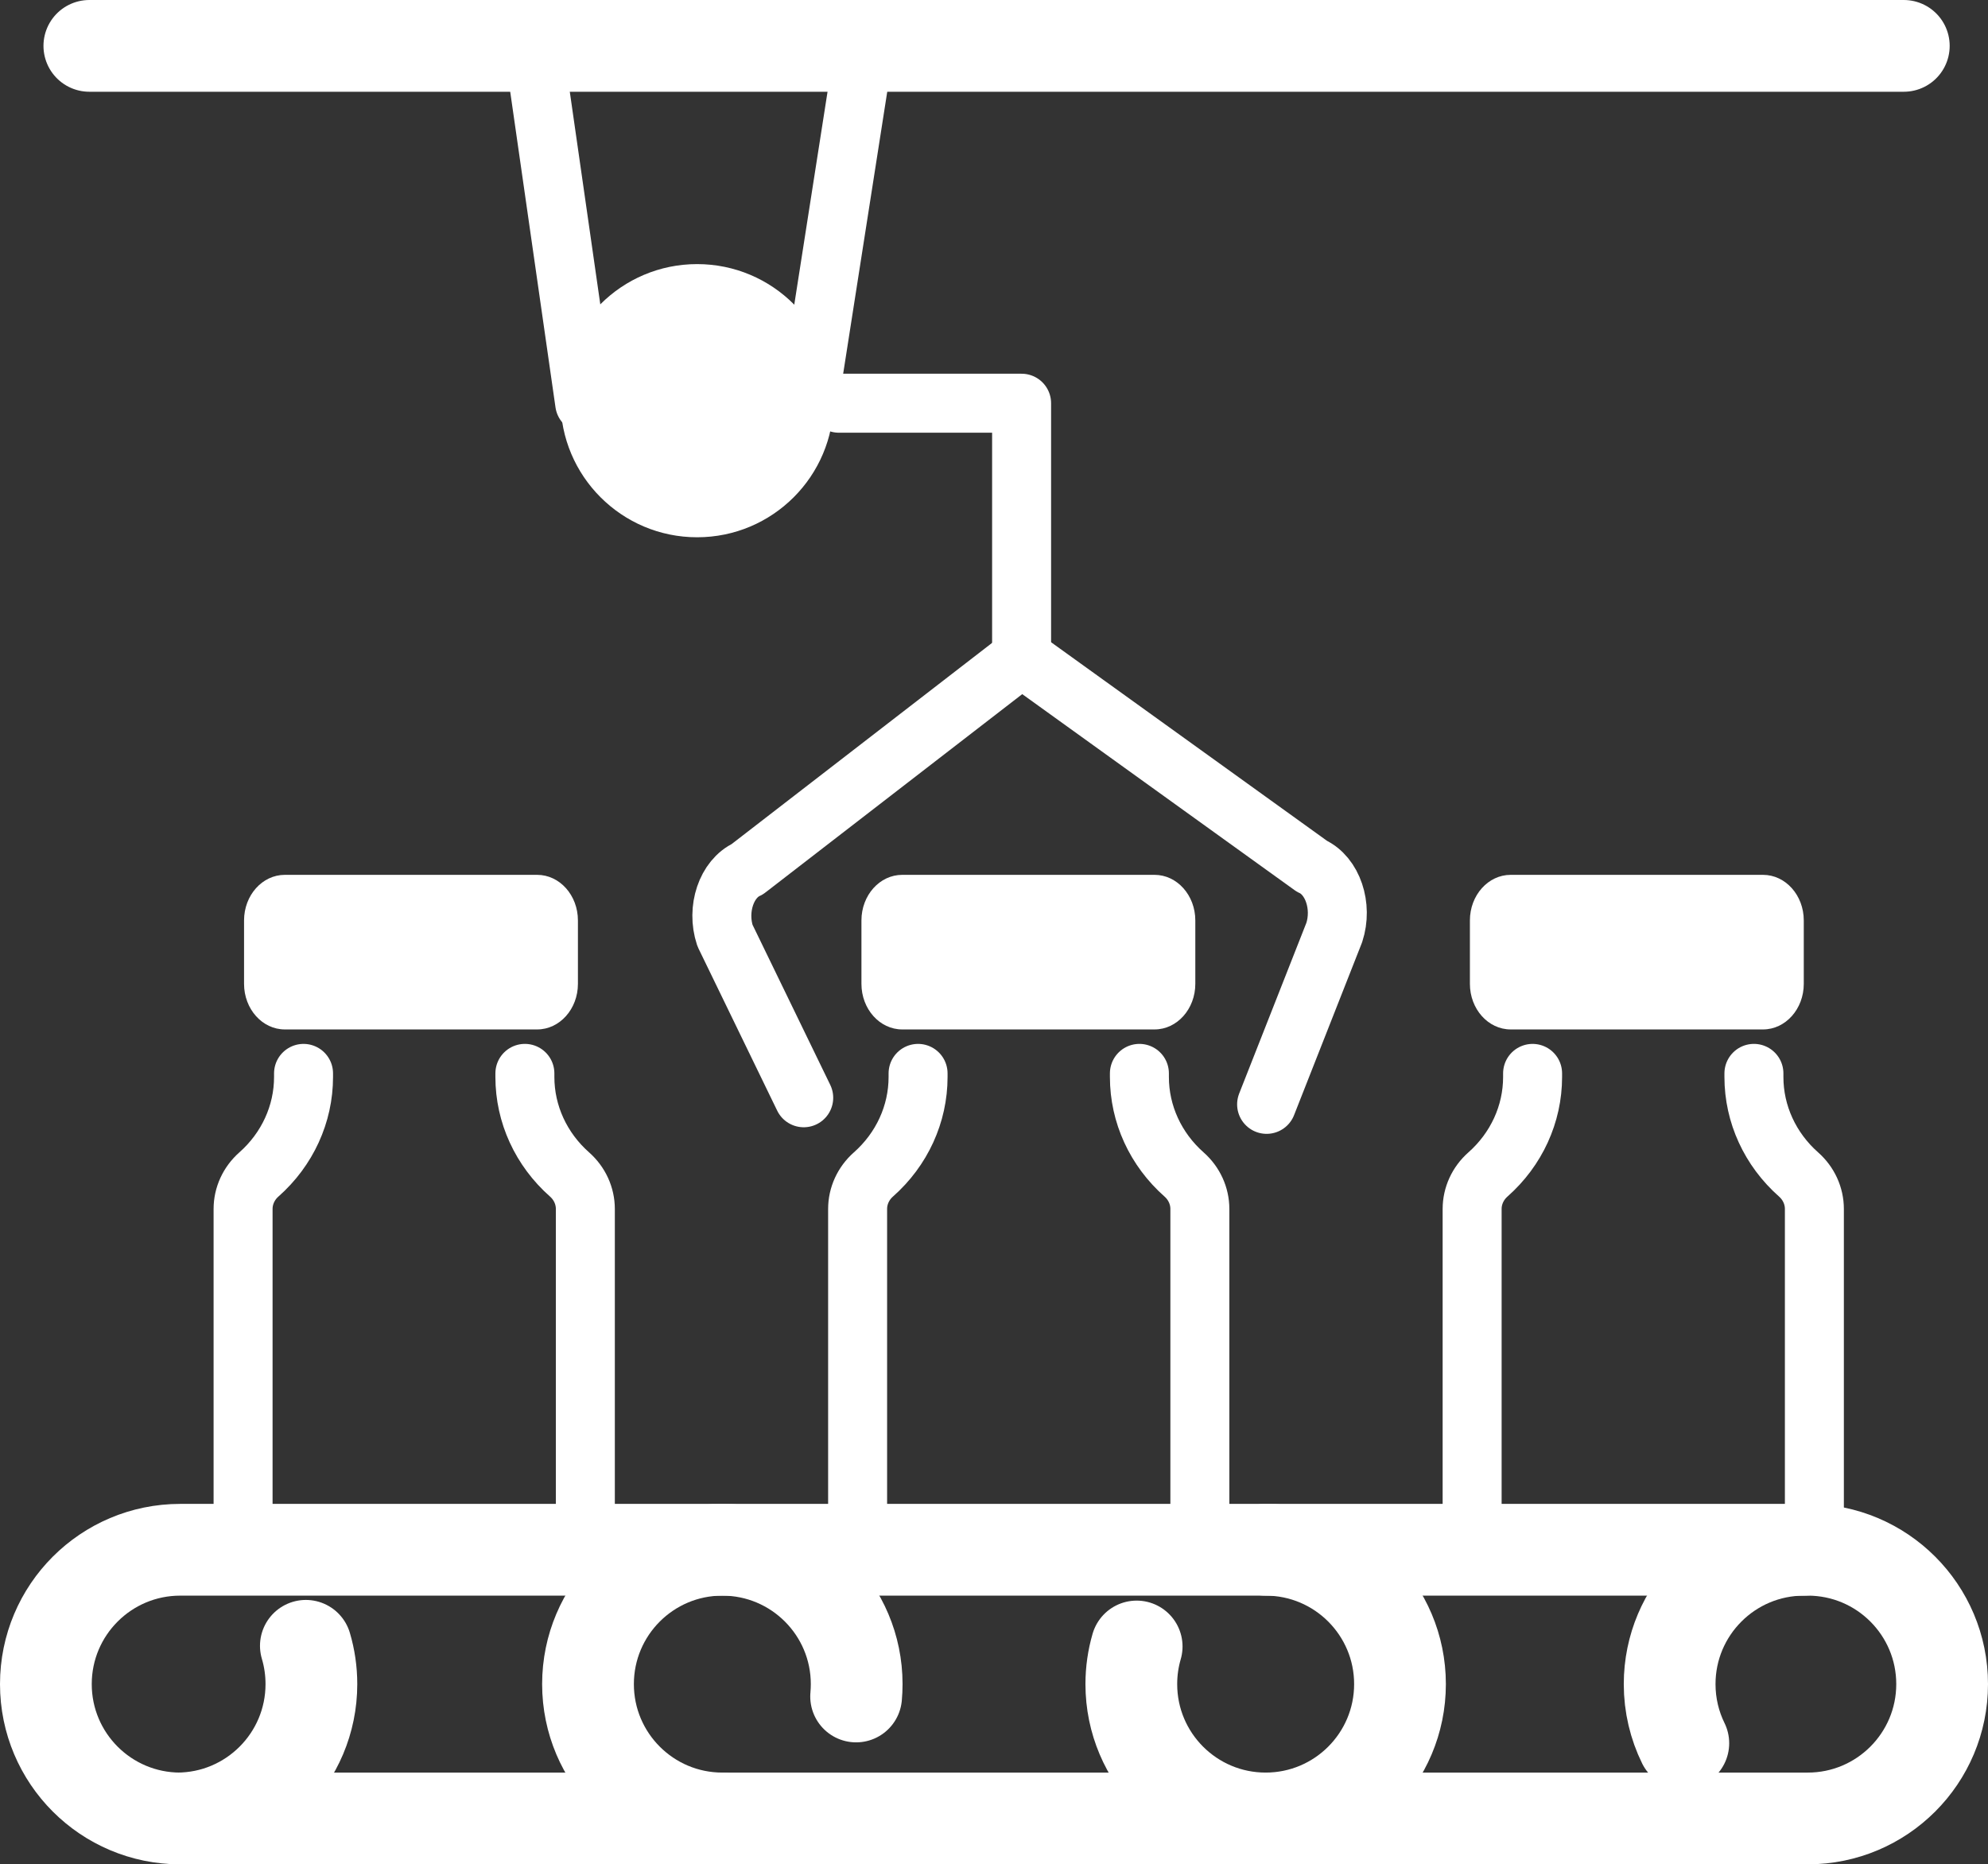
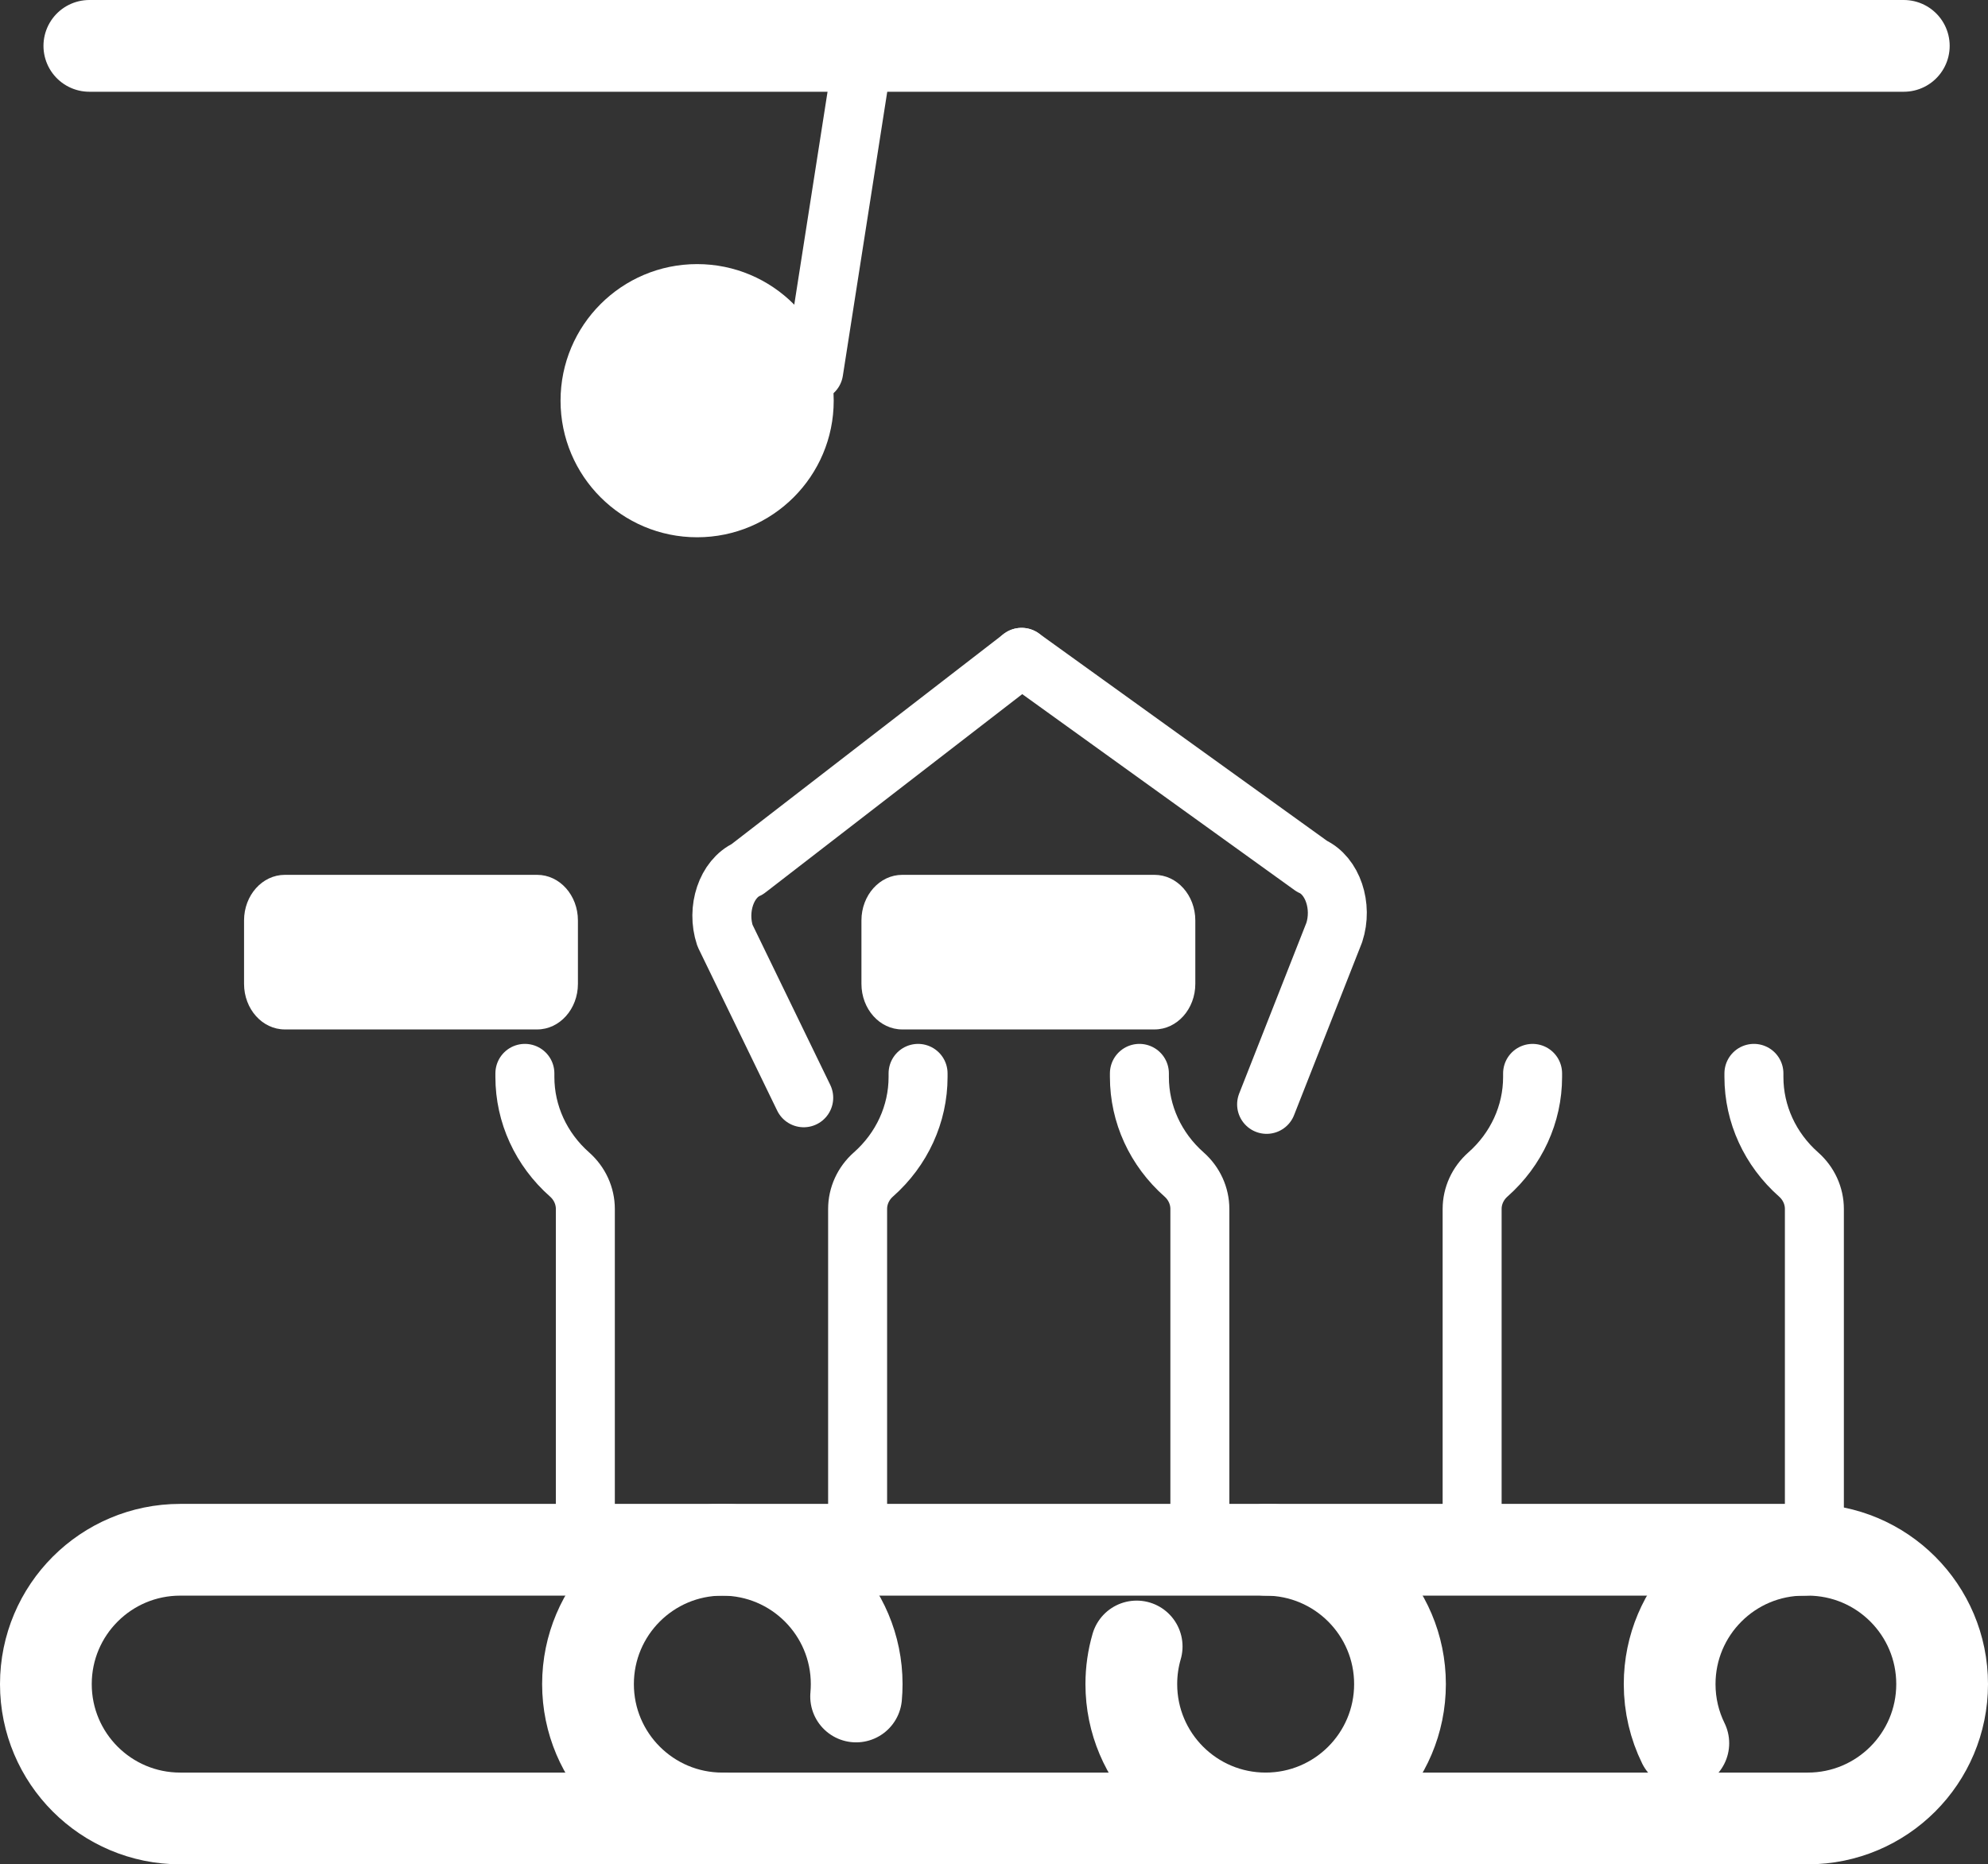
<svg xmlns="http://www.w3.org/2000/svg" id="Layer_1" version="1.1" viewBox="0 0 1516.82 1422.42">
  <rect x="0" y="0" width="1516.82" height="1422.42" fill="#333333" stroke="none" />
  <defs>
    <style>
      .st0 {
        stroke-width: 45px;
      }

      .st0, .st1, .st2 {
        fill: none;
        stroke: #fff;
        stroke-linecap: round;
      }

      .st0, .st2 {
        stroke-linejoin: round;
      }

      .st3 {
        fill: #fff;
      }

      .st1 {
        stroke-miterlimit: 10;
      }

      .st1, .st2 {
        stroke-width: 70px;
      }
    </style>
  </defs>
  <line class="st1" x1="1452.58" y1="35" x2="68.17" y2="35" />
  <path class="st0" d="M613.23,837.56l-60.07-123.77c-6.7-20.16,1.16-43.39,17.05-50.62l209.27-161.63" />
  <path class="st0" d="M779.47,501.53l221.43,159.37c15.89,7.22,23.74,30.47,17.11,50.62l-51.6,131.07" />
-   <line class="st0" x1="446.11" y1="307.64" x2="405.44" y2="24.16" />
  <line class="st0" x1="661.5" y1="23.18" x2="620.84" y2="283.32" />
  <path class="st2" d="M137.5,1182.42c-56.6,0-102.5,45.89-102.5,102.5s45.88,102.5,102.5,102.5h1241.82c56.6,0,102.5-45.89,102.5-102.5s-45.88-102.5-102.5-102.5H137.5Z" />
-   <path class="st2" d="M233.37,1255.7c2.75,9.26,4.22,19.07,4.22,29.22,0,56.6-45.89,102.5-102.5,102.5" />
  <path class="st2" d="M1376.42,1182.42c-56.6,0-102.5,45.89-102.5,102.5,0,16.19,3.75,31.49,10.43,45.1" />
  <path class="st2" d="M551.14,1387.42c-56.6,0-102.5-45.89-102.5-102.5s45.89-102.5,102.5-102.5,102.5,45.89,102.5,102.5c0,3.18-.15,6.33-.43,9.44" />
  <path class="st2" d="M965.68,1182.42c56.6,0,102.5,45.89,102.5,102.5s-45.89,102.5-102.5,102.5-102.5-45.89-102.5-102.5c0-9.96,1.42-19.59,4.08-28.71" />
-   <polyline class="st0" points="779.47 501.53 779.47 307.64 640.01 307.64" />
  <circle class="st3" cx="531.9" cy="305.71" r="104.21" />
  <path class="st0" d="M915.48,1158.54v-236.16c0-9.98-4.37-19.51-12.05-26.3h0c-21.73-19.19-34.08-46.13-34.08-74.35v-2.78" />
  <path class="st0" d="M700.48,818.96v2.78c0,28.21-12.34,55.14-34.08,74.35h0c-7.68,6.79-12.05,16.32-12.05,26.3v236.16" />
  <path class="st3" d="M688.38,667.48h192.52c17.18,0,31.11,15.57,31.11,34.78v48.39c0,19.21-13.93,34.78-31.11,34.78h-192.52c-17.18,0-31.11-15.57-31.11-34.78v-48.39c0-19.21,13.93-34.78,31.11-34.78Z" />
  <path class="st0" d="M1384.35,1158.54v-236.16c0-9.98-4.37-19.51-12.05-26.3h0c-21.73-19.19-34.08-46.13-34.08-74.35v-2.78" />
  <path class="st0" d="M1169.35,818.96v2.78c0,28.21-12.34,55.14-34.08,74.35h0c-7.68,6.79-12.05,16.32-12.05,26.3v236.16" />
-   <path class="st3" d="M1152.63,667.48h192.52c17.18,0,31.11,15.57,31.11,34.78v48.39c0,19.21-13.93,34.78-31.11,34.78h-192.52c-17.18,0-31.11-15.57-31.11-34.78v-48.39c0-19.21,13.93-34.78,31.11-34.78Z" />
  <path class="st0" d="M446.61,1158.54v-236.16c0-9.98-4.37-19.51-12.05-26.3h0c-21.73-19.19-34.08-46.13-34.08-74.35v-2.78" />
-   <path class="st0" d="M231.6,818.96v2.78c0,28.21-12.34,55.14-34.08,74.35h0c-7.68,6.79-12.05,16.32-12.05,26.3v236.16" />
  <path class="st3" d="M217.32,667.48h192.52c17.18,0,31.11,15.57,31.11,34.78v48.39c0,19.21-13.93,34.78-31.11,34.78h-192.52c-17.18,0-31.11-15.57-31.11-34.78v-48.39c0-19.21,13.93-34.78,31.11-34.78h0Z" />
</svg>